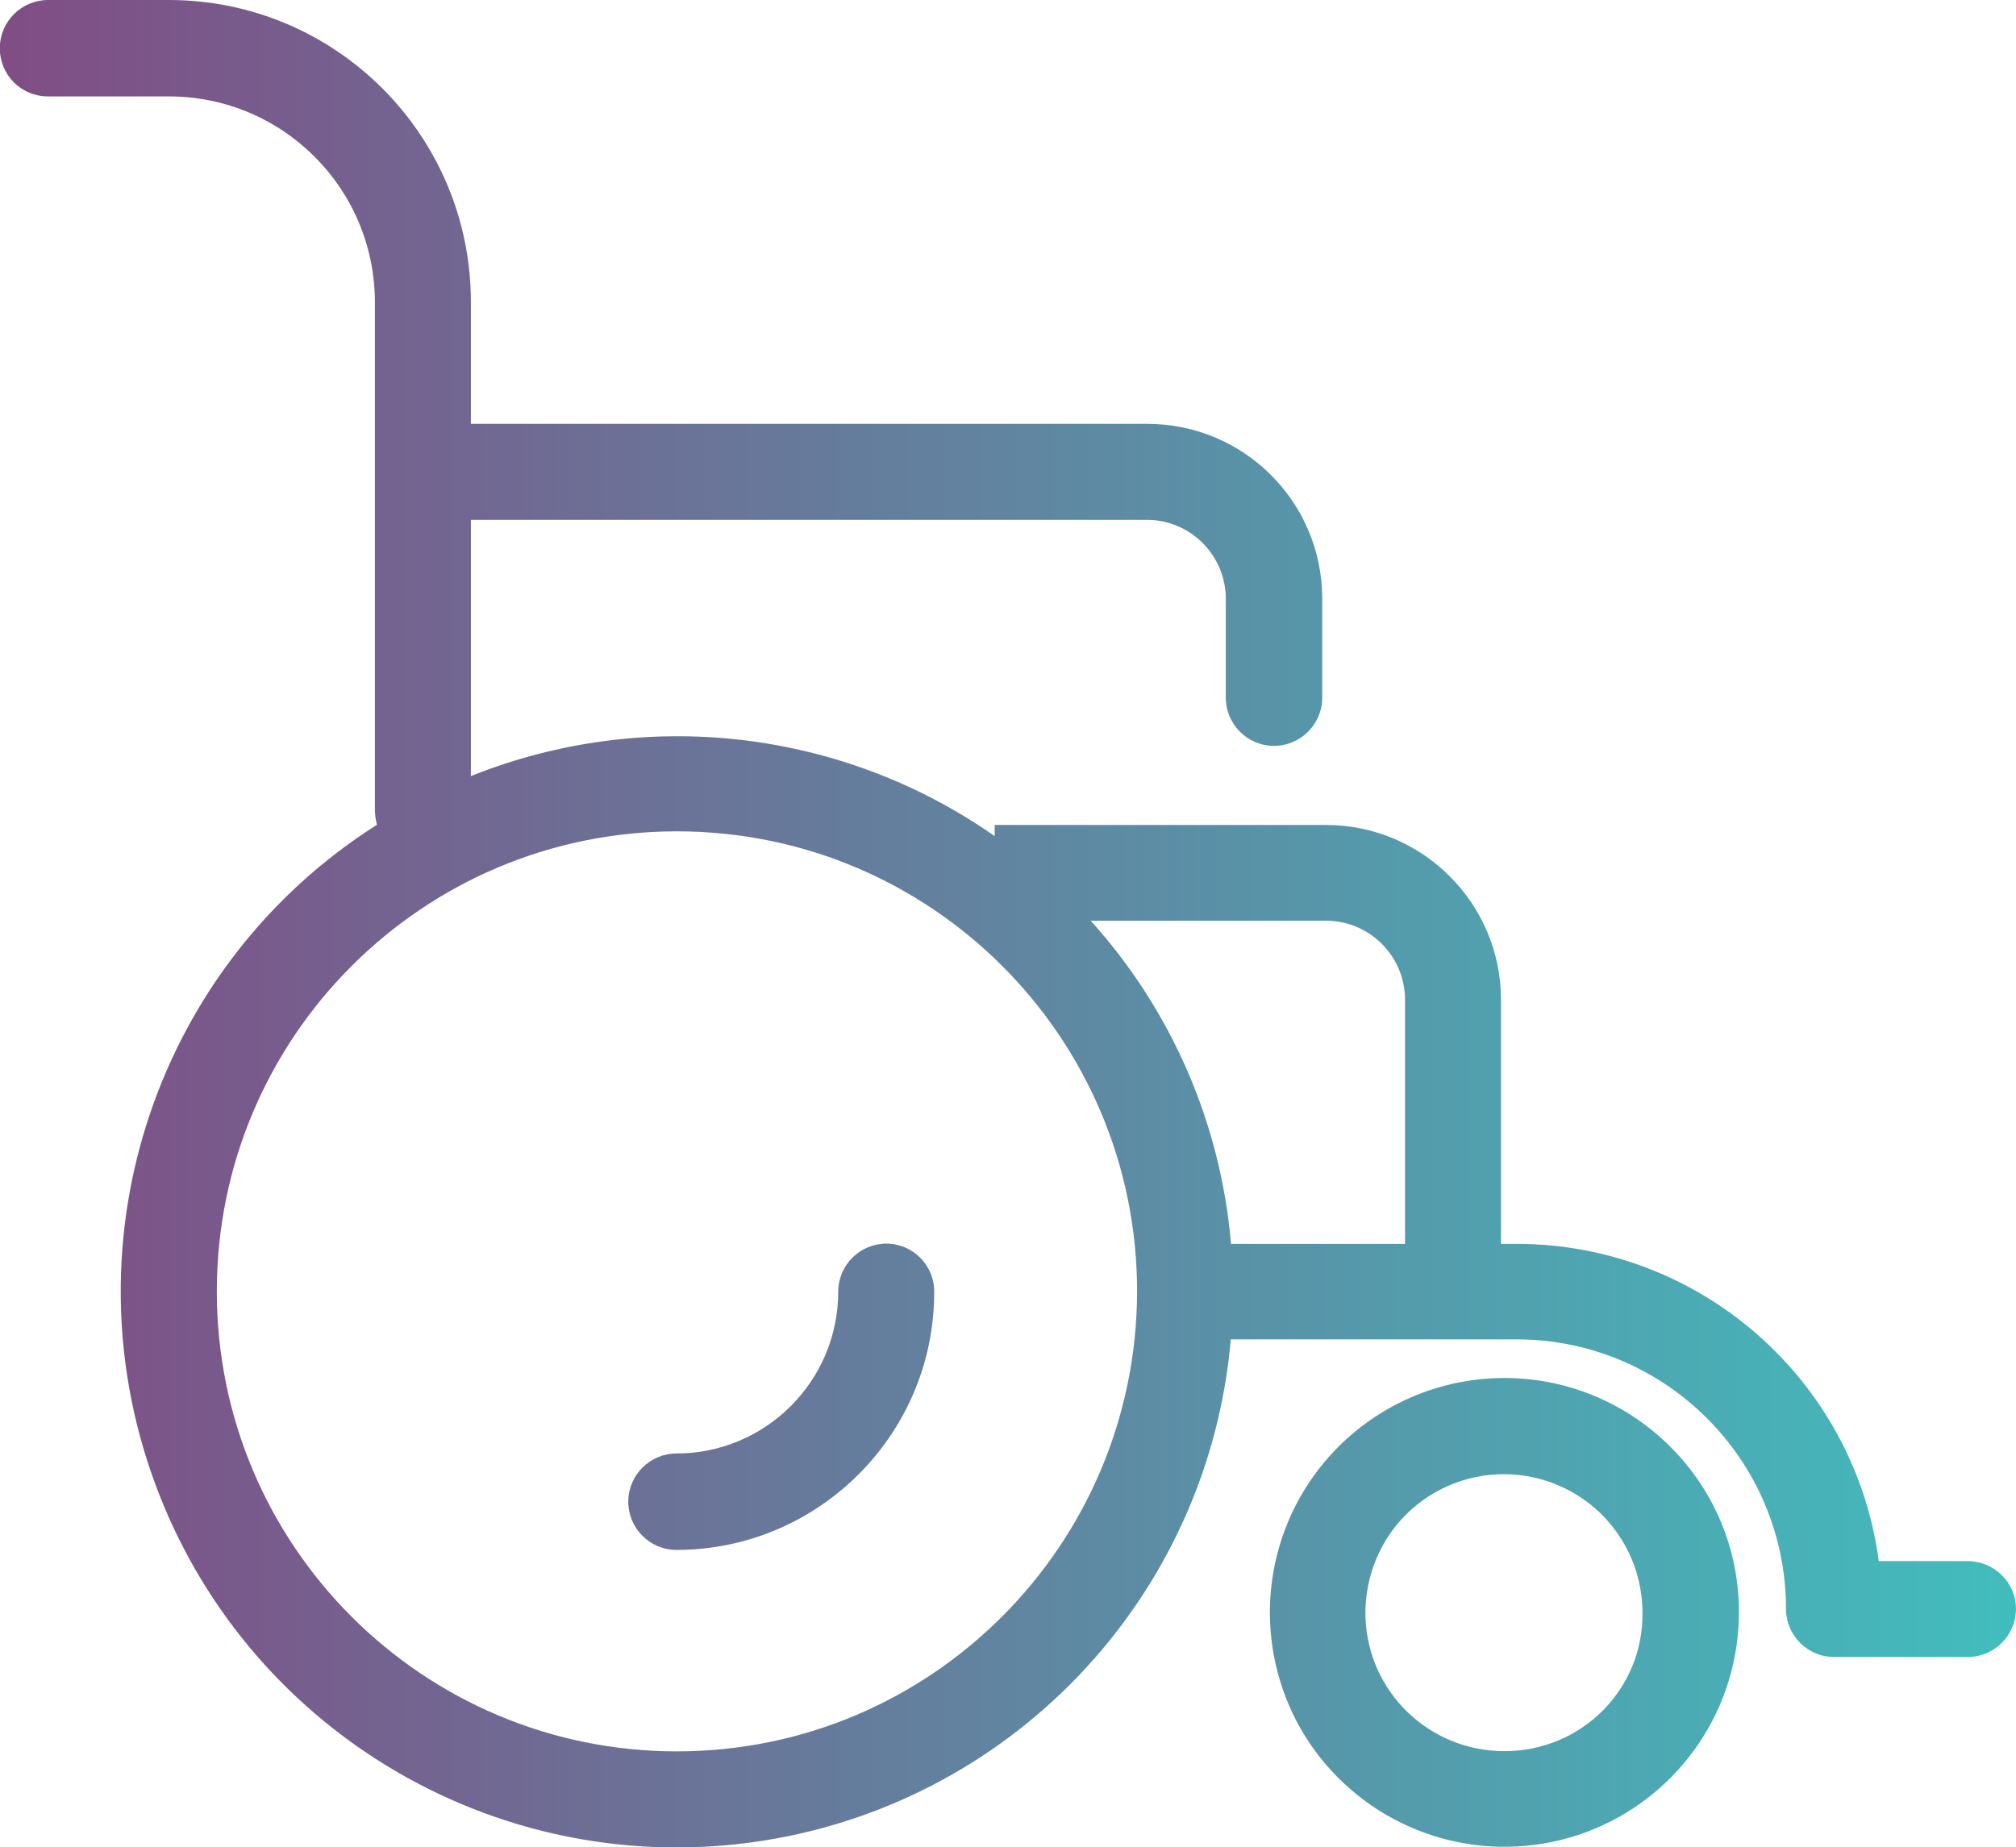
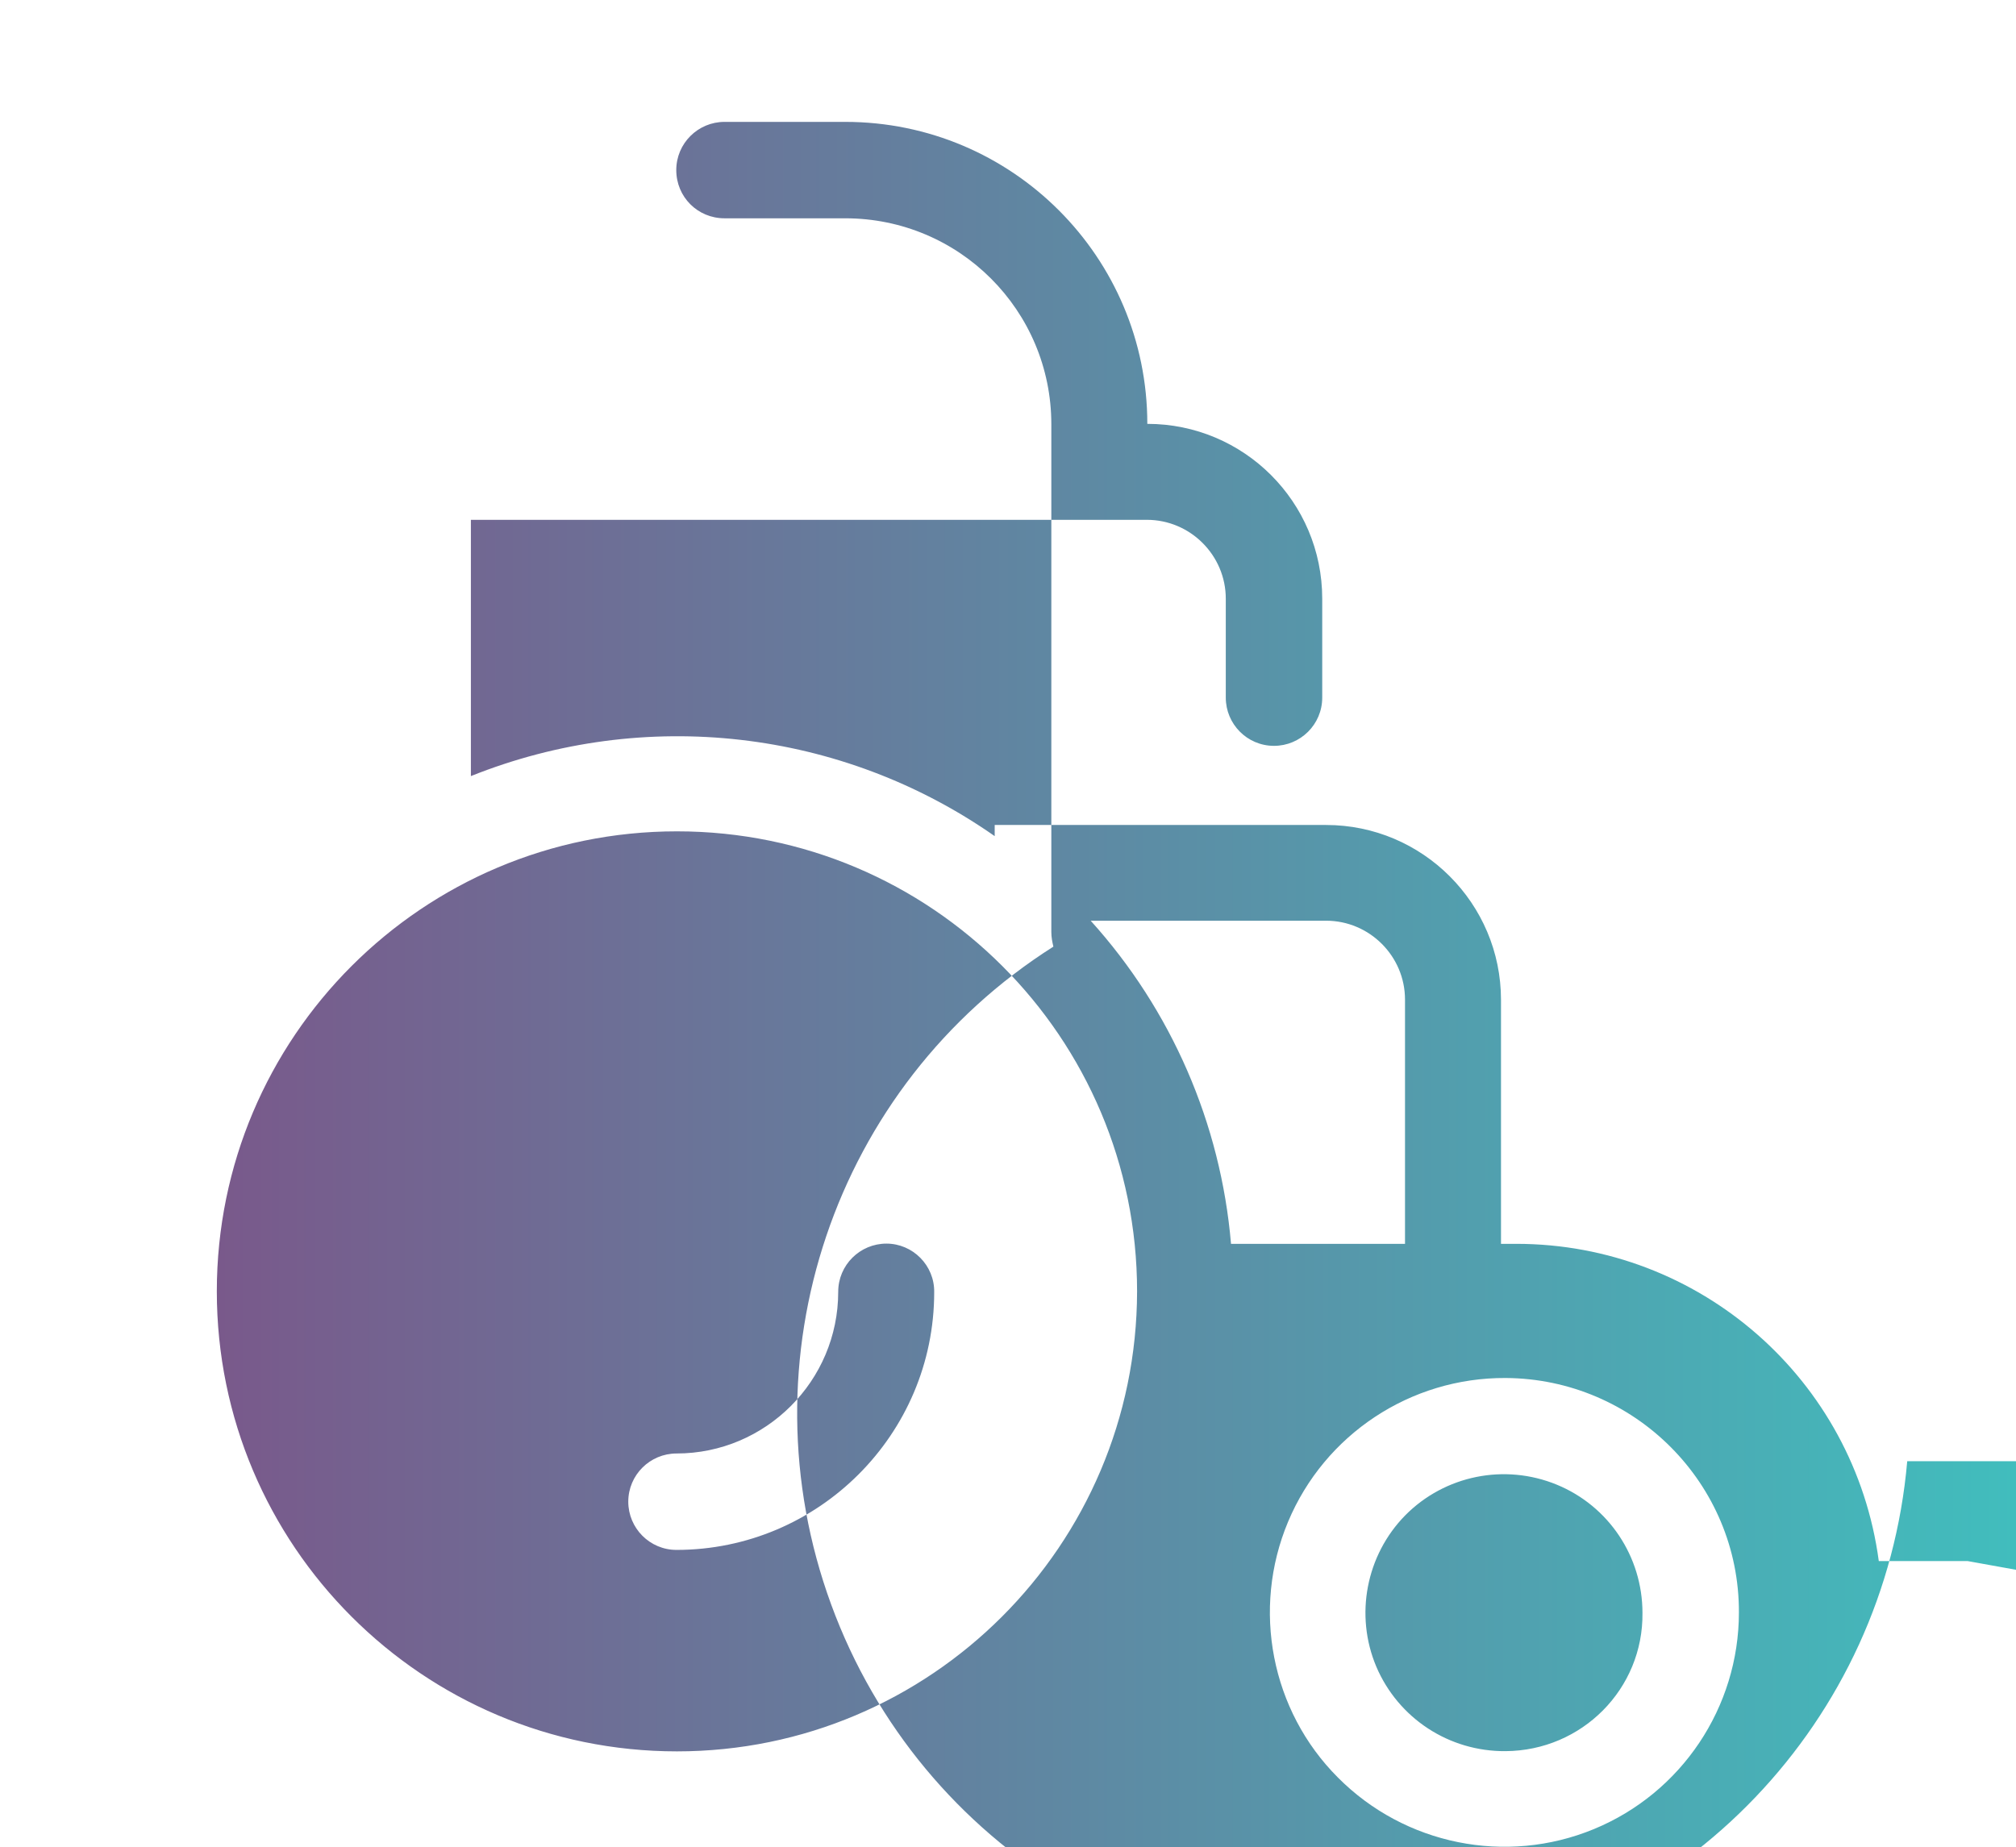
<svg xmlns="http://www.w3.org/2000/svg" xml:space="preserve" width="100.629mm" height="92.233mm" version="1.1" style="shape-rendering:geometricPrecision; text-rendering:geometricPrecision; image-rendering:optimizeQuality; fill-rule:evenodd; clip-rule:evenodd" viewBox="0 0 8863 8124">
  <defs>
    <style type="text/css">
   
    .fil0 {fill:url(#id0)}
   
  </style>
    <linearGradient id="id0" gradientUnits="userSpaceOnUse" x1="-0" y1="4126.94" x2="8863.26" y2="4126.94">
      <stop offset="0" style="stop-color:#804D85" />
      <stop offset="1" style="stop-color:#41BDBD" />
    </linearGradient>
  </defs>
  <g id="Warstwa_x0020_1">
-     <path class="fil0" d="M6619 6060c-418,-2 -795,248 -956,632 -161,384 -75,831 219,1125 294,296 739,386 1125,227 386,-159 638,-536 638,-953 2,-566 -458,-1028 -1026,-1031zm0 1641c-248,2 -471,-144 -568,-371 -96,-227 -45,-491 127,-666 174,-176 437,-229 666,-135 229,94 377,317 377,564 4,334 -266,606 -602,608zm2031 -836l-390 0c-107,-799 -788,-1395 -1594,-1395l-67 0 0 -1073c0,-424 -345,-769 -769,-769l-1457 0 0 49c-673,-471 -1539,-570 -2303,-264l0 -1127 2972 0c191,0 347,156 347,347l0 435c0,116 94,212 212,212 116,0 212,-94 212,-212l0 -435c0,-426 -345,-769 -769,-769l-2974 0 0 -536c0,-733 -594,-1328 -1328,-1328l-531 0c-116,0 -212,94 -212,212 0,118 94,212 212,212l531 0c501,0 906,405 906,906l0 2233c0,22 4,43 9,64 -966,613 -1371,1817 -977,2893 394,1076 1481,1734 2618,1583 1136,-152 2014,-1071 2113,-2213l1256 0c654,0 1185,531 1185,1185 0,116 94,212 212,212l587 0c116,0 212,-94 212,-212 0,-118 -98,-210 -214,-210l0 0zm-2473 -2469l0 1074 -765 0c-45,-529 -262,-1028 -617,-1421l1035 0c191,0 347,156 347,347zm-3201 3306c-1118,0 -2023,-906 -2023,-2023 0,-1118 906,-2023 2023,-2023 1118,0 2023,906 2023,2023 -2,1118 -908,2023 -2023,2023zm921 -2233c-116,0 -212,94 -212,212 0,392 -319,711 -711,711 -116,0 -212,94 -212,212 0,116 94,212 212,212 624,0 1133,-508 1133,-1133 2,-118 -94,-214 -210,-214z" />
+     <path class="fil0" d="M6619 6060c-418,-2 -795,248 -956,632 -161,384 -75,831 219,1125 294,296 739,386 1125,227 386,-159 638,-536 638,-953 2,-566 -458,-1028 -1026,-1031zm0 1641c-248,2 -471,-144 -568,-371 -96,-227 -45,-491 127,-666 174,-176 437,-229 666,-135 229,94 377,317 377,564 4,334 -266,606 -602,608zm2031 -836l-390 0c-107,-799 -788,-1395 -1594,-1395l-67 0 0 -1073c0,-424 -345,-769 -769,-769l-1457 0 0 49c-673,-471 -1539,-570 -2303,-264l0 -1127 2972 0c191,0 347,156 347,347l0 435c0,116 94,212 212,212 116,0 212,-94 212,-212l0 -435c0,-426 -345,-769 -769,-769c0,-733 -594,-1328 -1328,-1328l-531 0c-116,0 -212,94 -212,212 0,118 94,212 212,212l531 0c501,0 906,405 906,906l0 2233c0,22 4,43 9,64 -966,613 -1371,1817 -977,2893 394,1076 1481,1734 2618,1583 1136,-152 2014,-1071 2113,-2213l1256 0c654,0 1185,531 1185,1185 0,116 94,212 212,212l587 0c116,0 212,-94 212,-212 0,-118 -98,-210 -214,-210l0 0zm-2473 -2469l0 1074 -765 0c-45,-529 -262,-1028 -617,-1421l1035 0c191,0 347,156 347,347zm-3201 3306c-1118,0 -2023,-906 -2023,-2023 0,-1118 906,-2023 2023,-2023 1118,0 2023,906 2023,2023 -2,1118 -908,2023 -2023,2023zm921 -2233c-116,0 -212,94 -212,212 0,392 -319,711 -711,711 -116,0 -212,94 -212,212 0,116 94,212 212,212 624,0 1133,-508 1133,-1133 2,-118 -94,-214 -210,-214z" />
  </g>
</svg>